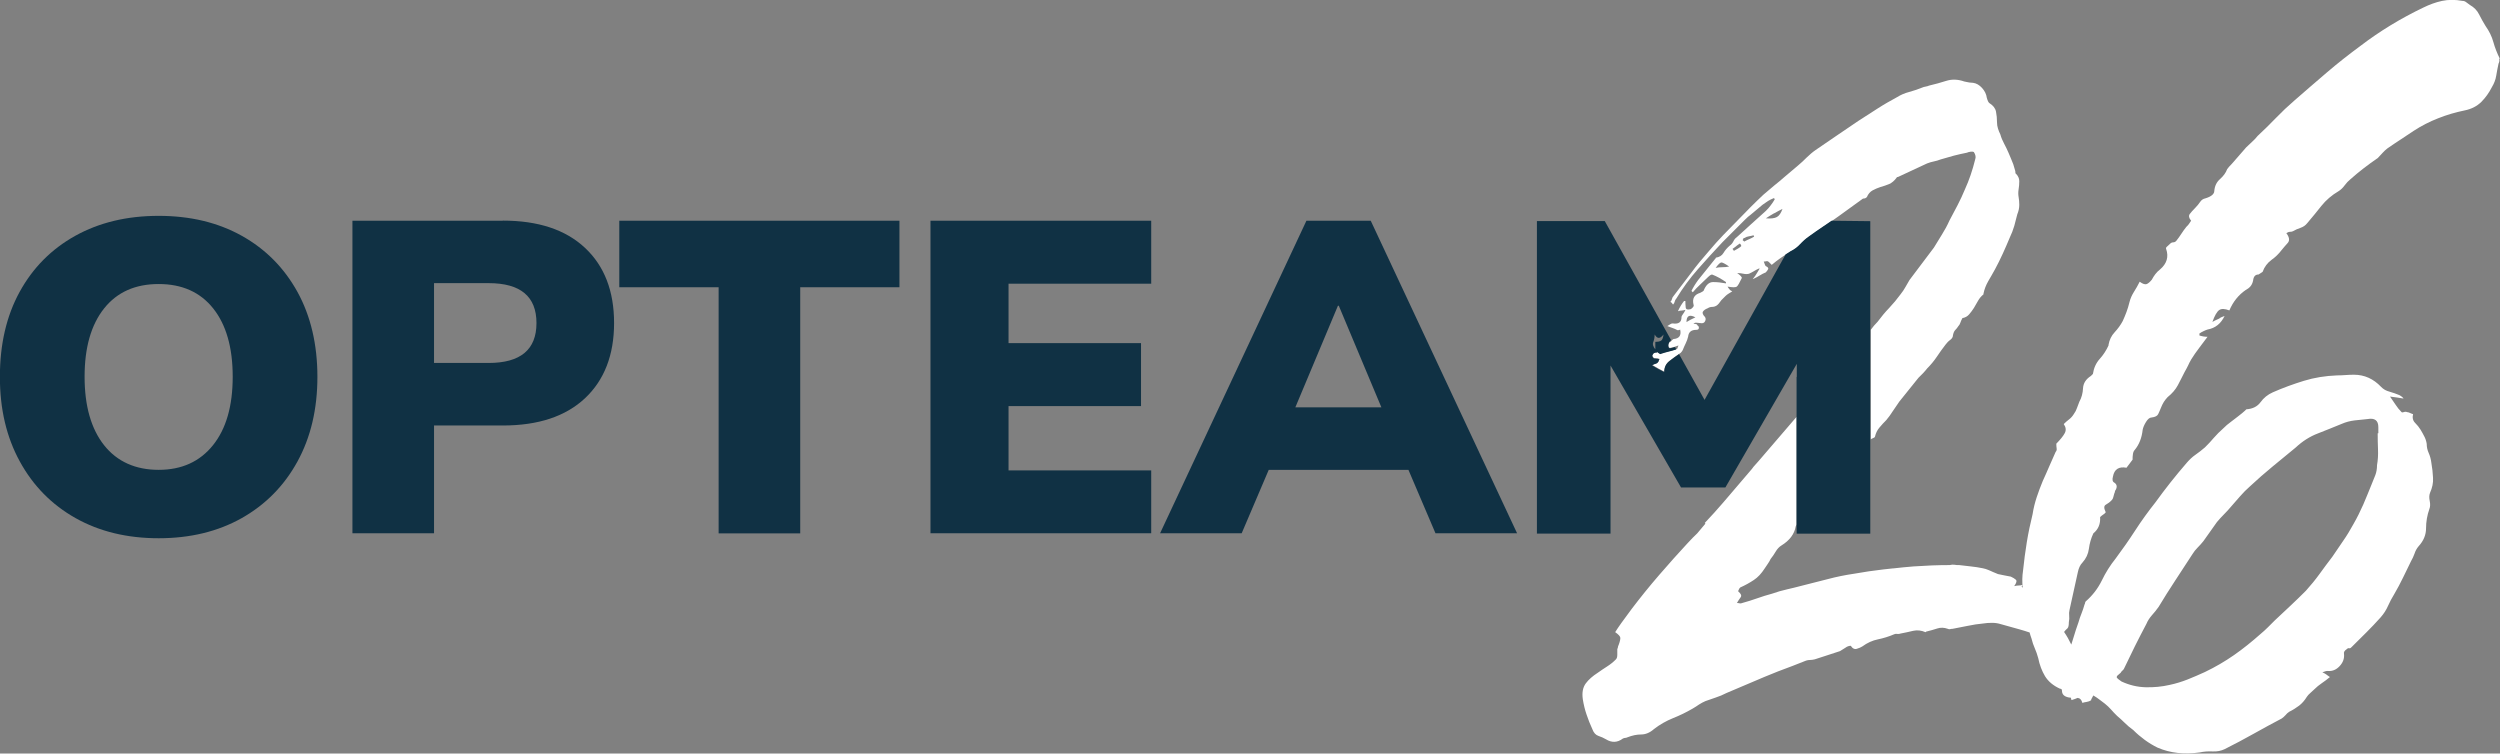
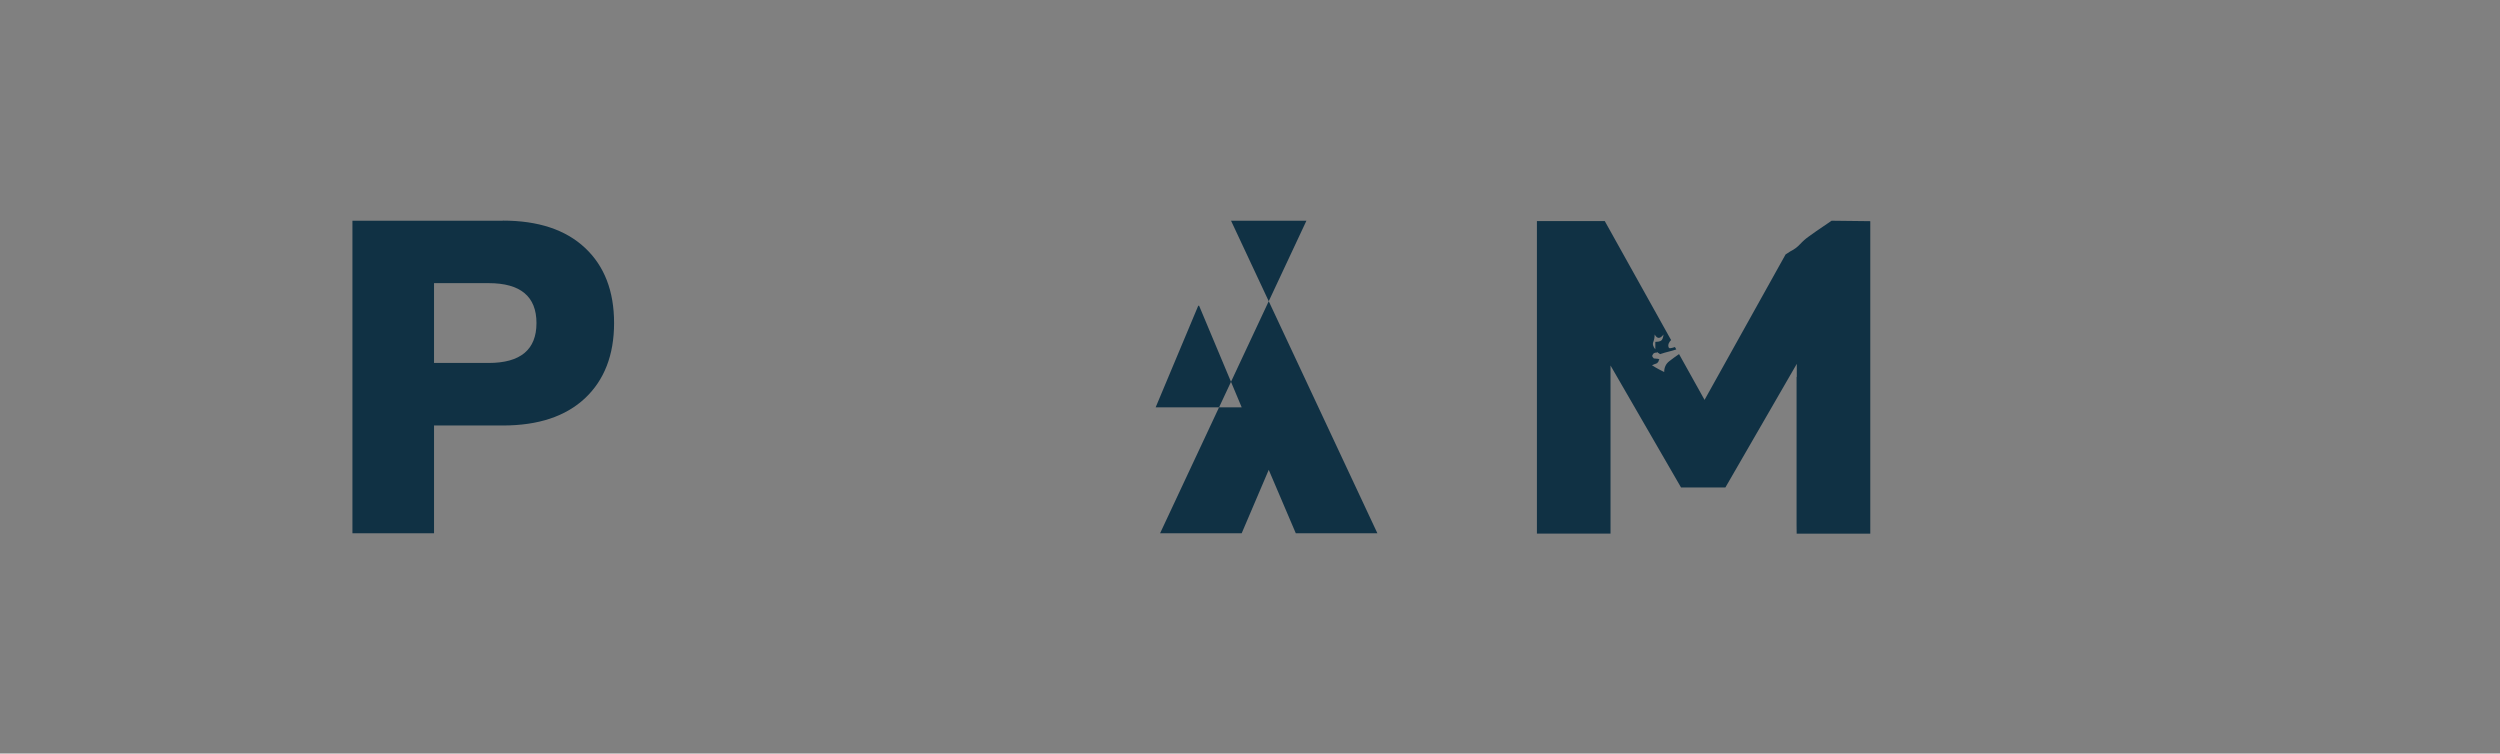
<svg xmlns="http://www.w3.org/2000/svg" id="Layer_2" data-name="Layer 2" viewBox="0 0 225.5 67.97">
  <rect x="0" y="0" width="225.5" height="67.97" fill="#808080" stroke="none" />
  <defs>
    <style>
      .cls-1 {
        fill: #103144;
      }

      .cls-1, .cls-2 {
        stroke-width: 0px;
      }

      .cls-2 {
        fill: #fff;
      }
    </style>
  </defs>
  <g id="Layer_1-2" data-name="Layer 1">
-     <path class="cls-1" d="m21.81,21.27c-2.15-1.2-4.65-1.8-7.5-1.8s-5.36.6-7.52,1.8c-2.16,1.2-3.83,2.89-5.02,5.06-1.19,2.17-1.78,4.73-1.78,7.66s.6,5.45,1.8,7.64c1.2,2.19,2.87,3.89,5.02,5.1,2.15,1.21,4.65,1.82,7.5,1.82s5.35-.61,7.5-1.82c2.14-1.21,3.82-2.91,5.02-5.1,1.2-2.19,1.8-4.73,1.8-7.64s-.6-5.48-1.8-7.66c-1.2-2.17-2.87-3.86-5.02-5.06m-2.6,18.89c-1.19,1.48-2.82,2.22-4.9,2.22s-3.75-.74-4.92-2.22c-1.17-1.48-1.76-3.54-1.76-6.18s.59-4.69,1.76-6.16c1.17-1.47,2.81-2.2,4.92-2.2s3.75.73,4.92,2.2c1.17,1.47,1.76,3.52,1.76,6.16s-.59,4.7-1.78,6.18" />
    <path class="cls-1" d="m45.34,19.91h-13.55v28.19h7.36v-9.72h6.2c3.2,0,5.67-.82,7.42-2.46,1.74-1.64,2.62-3.9,2.62-6.78s-.87-5.14-2.62-6.78c-1.75-1.64-4.22-2.46-7.42-2.46m-1.28,12.84h-4.92v-7.2h4.92c2.88,0,4.32,1.2,4.32,3.6s-1.44,3.6-4.32,3.6" />
-     <polyline class="cls-1" points="55.86 25.91 64.82 25.91 64.82 48.11 72.18 48.11 72.18 25.91 81.13 25.91 81.13 19.91 55.86 19.91" />
-     <polyline class="cls-1" points="83.93 48.1 103.84 48.1 103.84 42.43 90.97 42.43 90.97 36.63 102.92 36.63 102.92 30.95 90.97 30.95 90.97 25.59 103.84 25.59 103.84 19.91 83.93 19.91" />
-     <path class="cls-1" d="m117.84,19.91l-13.2,28.19h7.36l2.44-5.72h12.6l2.44,5.72h7.36l-13.2-28.19m-6.8,16.83l3.84-9.16h.08l3.84,9.16" />
-     <path class="cls-2" d="m225.48,5.29c-.24-.49-.44-.99-.58-1.5-.14-.51-.38-.99-.7-1.44-.2-.33-.4-.67-.58-1.04s-.46-.65-.83-.86c-.12-.08-.23-.16-.34-.25-.1-.08-.21-.12-.34-.12-.65-.12-1.26-.12-1.83,0-.57.12-1.14.33-1.71.61-2.04.98-3.91,2.12-5.63,3.43-1.06.78-2.08,1.58-3.06,2.42-.98.84-1.96,1.68-2.94,2.54-.57.49-1.12,1.01-1.65,1.56-.53.55-1.08,1.09-1.65,1.62-.16.2-.33.38-.49.52-.16.14-.35.32-.55.52l-1.28,1.47c-.2.2-.35.37-.43.49-.12.33-.34.62-.64.89-.31.27-.48.62-.52,1.07,0,.28-.27.51-.8.67-.2.04-.37.15-.49.34-.12.18-.27.36-.43.52-.2.2-.37.39-.49.55-.12.16-.08.37.12.61-.08.12-.15.22-.21.31-.06.08-.13.16-.22.24-.16.2-.32.42-.46.64-.14.22-.3.44-.46.64-.08.08-.17.12-.27.12s-.19.04-.27.12c-.08.08-.17.16-.27.25-.1.08-.13.16-.09.24.24.69.06,1.31-.55,1.83-.16.12-.31.27-.43.43-.12.16-.23.33-.31.49-.16.2-.32.34-.46.4-.14.06-.36,0-.64-.21-.16.33-.34.63-.52.92s-.32.59-.4.92c-.08.33-.17.62-.27.89-.1.26-.21.54-.34.82-.2.37-.45.71-.73,1.01-.29.31-.47.68-.55,1.13v.06c-.21.45-.47.86-.8,1.22-.33.37-.53.82-.61,1.35l-.18.18c-.45.29-.68.65-.71,1.1-.02.45-.13.86-.33,1.22-.08.2-.15.4-.22.58-.06.18-.15.36-.27.52-.12.2-.27.37-.43.49-.16.12-.33.27-.49.43.2.29.23.56.09.82-.14.27-.4.58-.76.95,0,.16.01.31.03.43.02.12-.01.23-.09.31-.2.45-.4.89-.58,1.31-.18.43-.38.87-.58,1.31-.2.49-.39.98-.55,1.47-.16.49-.29,1-.37,1.53-.2.82-.38,1.65-.52,2.51-.14.86-.25,1.71-.34,2.57-.08.52-.09,1.03-.03,1.55-.03-.03-.06-.05-.09-.08,0-.04.01-.07.03-.09.02-.02.03-.05.03-.09-.08.04-.18.06-.31.06s-.27.02-.43.06c.2-.28.26-.48.15-.58s-.26-.19-.46-.28c-.2-.04-.4-.08-.58-.11-.18-.04-.38-.08-.58-.12-.08-.04-.15-.07-.21-.09-.06-.02-.13-.05-.22-.09-.16-.08-.32-.14-.46-.2-.14-.06-.3-.11-.46-.14-.37-.08-.73-.13-1.1-.17-.37-.04-.71-.08-1.04-.12-.16,0-.31,0-.43-.03-.12-.02-.27-.01-.43.03-.53,0-1.06.01-1.59.03-.53.02-1.08.05-1.65.09-.63.05-1.25.11-1.85.18h-.04c-.28.03-.56.06-.83.09-.88.1-1.76.23-2.66.39-.82.12-1.6.28-2.35.48-.76.2-1.54.4-2.36.6-.45.12-.9.23-1.34.33-.45.1-.9.23-1.35.39-.45.12-.9.26-1.35.42-.45.16-.9.3-1.34.42-.08.04-.16.05-.24.03-.08-.02-.16-.03-.24-.03.12-.2.23-.38.34-.52.1-.14.03-.32-.22-.52,0-.08.02-.14.06-.18,0-.04.04-.1.12-.18.45-.2.86-.43,1.22-.67.37-.24.69-.59.98-1.04.08-.12.17-.26.27-.4.1-.14.19-.29.27-.46.16-.2.32-.43.46-.67.14-.24.32-.43.52-.55.73-.45,1.16-1.02,1.28-1.71.02-.07.05-.13.08-.19v-9.7s-3.4,3.96-3.4,3.96c-.16.18-.32.36-.48.54-.05.07-.1.13-.15.2l-2.57,3.01c-.54.63-1.1,1.25-1.68,1.86l.06.06-.74.88c-.25.23-.55.54-.91.93-.78.84-1.61,1.77-2.51,2.81-.9,1.04-1.72,2.06-2.48,3.06-.75,1-1.25,1.7-1.5,2.11.29.2.44.37.46.49.02.12-.03.35-.15.67-.04.08-.06.14-.06.18,0,.04-.02.1-.06.19v.52c0,.18-.04.32-.12.4-.24.25-.51.46-.79.64-.29.18-.57.38-.86.58-.45.29-.81.6-1.07.95-.26.35-.36.82-.27,1.44.08.49.19.95.34,1.38.14.43.32.87.52,1.31.12.33.31.53.55.61.24.08.47.18.67.3.53.33,1.04.31,1.53-.06.08-.04.15-.06.21-.06s.13-.02.22-.06c.41-.16.82-.25,1.22-.25s.79-.16,1.16-.49c.53-.41,1.1-.73,1.71-.98.61-.24,1.2-.53,1.77-.86.2-.12.4-.24.58-.37.18-.12.38-.22.58-.31.33-.12.64-.23.95-.33.31-.1.62-.23.95-.4.57-.25,1.15-.49,1.72-.73.57-.24,1.14-.49,1.72-.73.78-.33,1.61-.65,2.51-.98.21-.08.41-.16.61-.24.2-.08.41-.16.61-.24.12-.04.24-.06.37-.06s.27-.02.43-.06c.37-.12.75-.24,1.14-.37.39-.12.76-.25,1.13-.37.08-.04.16-.09.24-.15s.16-.11.24-.15c.16-.12.33-.18.49-.18.16.25.35.34.55.27.2-.06.37-.13.49-.21.45-.33.92-.54,1.41-.64.49-.1.98-.25,1.47-.46.08-.04.17-.05.28-.03.1.02.19,0,.27-.03.41-.08.8-.16,1.16-.25.37-.08.73-.04,1.1.12.04,0,.06-.01.06-.03,0-.02.02-.03.06-.03.33-.08.64-.17.95-.27.3-.1.62-.09.95.03.08.04.15.05.21.03.06-.02.13-.03.22-.03.45-.08.91-.17,1.38-.27.47-.1.93-.17,1.38-.21.24-.04.51-.06.8-.06s.55.04.8.12c.57.16,1.12.32,1.65.46.31.09.63.18.94.29.05.18.1.36.17.54.08.33.18.62.3.89.12.27.22.56.31.89.12.61.33,1.15.61,1.62.29.47.73.85,1.35,1.13.12,0,.18.06.18.18,0,.33.2.53.61.61.06.01.12.01.19.02.02.07.04.15.06.22.25-.08.43-.14.55-.2.21.02.36.17.43.45.12-.04.26-.07.4-.09.14-.02.27-.07.4-.15-.04,0,.02-.14.19-.43.2.12.39.24.55.37.16.12.33.24.49.37.2.16.39.34.55.52.16.19.35.38.55.58.24.2.48.42.7.64.22.22.48.44.76.64.33.33.67.62,1.04.89.37.27.75.5,1.16.7,1.14.49,2.41.63,3.79.43.37-.08.75-.11,1.16-.09.41.02.77-.05,1.1-.21.9-.45,1.76-.91,2.6-1.38.84-.47,1.68-.93,2.54-1.38.12-.08.23-.18.34-.3.1-.12.21-.23.34-.31.33-.16.62-.35.89-.55.26-.2.5-.47.7-.8.08-.12.18-.23.31-.34.12-.1.24-.21.37-.34.2-.2.43-.39.67-.55.24-.16.49-.35.73-.55-.12-.08-.23-.15-.31-.22-.08-.06-.2-.13-.37-.21.12-.04.21-.07.27-.09.06-.02.13-.03.21-.03.41.04.76-.1,1.07-.43.31-.33.44-.69.4-1.1-.04-.16.04-.3.24-.43.08-.08.15-.11.22-.09.06.02.13,0,.21-.09.45-.45.9-.9,1.35-1.34.45-.45.88-.9,1.28-1.35.29-.33.51-.67.67-1.04.16-.37.35-.71.55-1.04.29-.49.55-.99.8-1.5.24-.51.49-1.01.73-1.5.12-.2.22-.43.31-.67.08-.25.2-.47.37-.67.45-.49.67-1.03.67-1.62s.1-1.17.3-1.74c.08-.2.09-.45.03-.73-.06-.28-.05-.53.03-.73.2-.45.3-.9.27-1.35-.02-.45-.07-.9-.15-1.35-.04-.33-.12-.62-.24-.89-.12-.26-.18-.54-.18-.83-.04-.24-.11-.47-.22-.67-.1-.2-.22-.41-.34-.61-.12-.2-.29-.41-.49-.61-.2-.2-.26-.47-.18-.79-.04,0-.1-.02-.18-.06-.16-.08-.29-.12-.37-.12-.08-.04-.17-.04-.28,0-.1.04-.17.04-.21,0-.2-.2-.38-.42-.52-.64-.14-.22-.32-.48-.52-.76.28.04.51.07.67.09.16.02.35.05.55.09-.04-.08-.16-.19-.37-.31-.29-.12-.58-.22-.89-.31-.31-.08-.56-.22-.76-.43-.69-.73-1.51-1.1-2.45-1.1-.24,0-.5.01-.76.03-.26.02-.52.03-.76.03-1.06.04-2.06.2-3,.49-.94.29-1.88.63-2.81,1.04-.45.2-.82.5-1.1.89-.29.39-.71.6-1.28.64l-.06.06-.06.06c-.12.12-.35.3-.67.55-.21.16-.42.33-.64.49-.23.16-.44.35-.64.55-.33.29-.61.57-.86.86-.24.29-.51.57-.8.86-.29.25-.57.47-.86.67-.29.2-.55.45-.79.73-1.02,1.18-1.96,2.37-2.81,3.55-.65.82-1.26,1.66-1.83,2.54-.57.88-1.16,1.72-1.77,2.54-.49.61-.91,1.28-1.25,1.99-.35.71-.83,1.34-1.44,1.87-.04.04-.06.08-.06.12s-.02.1-.06.18c-.08.29-.17.55-.27.8-.1.24-.19.51-.27.79-.16.45-.31.89-.43,1.31-.07.23-.14.47-.22.7-.19-.4-.4-.78-.65-1.14.08-.11.18-.22.31-.33.08-.08.12-.26.12-.55.04-.2.05-.4.03-.58-.02-.18-.01-.36.03-.52.12-.57.24-1.13.37-1.68.12-.55.24-1.11.37-1.68.08-.41.22-.71.43-.92.33-.37.52-.78.58-1.25.06-.47.19-.93.4-1.38.45-.37.65-.85.61-1.47.08-.08.19-.17.34-.27.14-.1.19-.17.15-.21-.16-.33-.15-.54.03-.64.18-.1.36-.23.52-.4.08-.08.13-.17.15-.28.02-.1.05-.21.09-.33.04-.08.06-.14.06-.19,0-.04.02-.08.06-.12.16-.29.12-.51-.12-.67-.16-.08-.2-.26-.12-.55.12-.65.53-.92,1.22-.79l.55-.73c0-.16,0-.33.03-.49.02-.16.07-.29.15-.37.41-.49.65-1.1.73-1.84.04-.2.14-.44.3-.7.16-.26.33-.4.49-.4.33-.04.53-.14.61-.31.08-.16.16-.35.24-.55.08-.2.17-.39.27-.55.1-.16.22-.3.34-.43.41-.33.71-.68.92-1.07.2-.39.41-.78.61-1.19.12-.2.22-.4.31-.58.08-.18.18-.38.3-.58.2-.33.44-.66.7-1.01.27-.35.52-.68.76-1.01-.24,0-.49-.04-.73-.12v-.18c.12-.08.24-.15.37-.21.12-.06.24-.11.37-.15.69-.12,1.2-.53,1.53-1.22-.24.08-.41.16-.49.24-.08.04-.17.08-.27.12-.1.04-.21.1-.34.18.2-.57.41-.93.61-1.07.2-.14.51-.13.92.03.33-.78.82-1.39,1.47-1.84.16-.08.31-.19.43-.33.12-.14.2-.32.24-.52.04-.37.2-.55.49-.55.2-.12.32-.2.37-.24.16-.45.43-.8.79-1.07.37-.26.67-.56.92-.89.16-.2.35-.42.55-.64.2-.22.16-.52-.12-.89.12-.08.23-.12.34-.12s.19-.02.27-.06c.2-.12.43-.22.67-.3.24-.08.45-.22.61-.43.45-.53.88-1.05,1.28-1.56.41-.51.92-.95,1.53-1.31.2-.12.39-.3.55-.52.16-.22.35-.42.55-.58.73-.65,1.55-1.28,2.45-1.9.16-.16.31-.32.43-.46.12-.14.27-.27.43-.4.41-.29.81-.55,1.19-.8s.78-.51,1.19-.79c.69-.45,1.43-.83,2.2-1.13.77-.31,1.57-.54,2.39-.71.61-.12,1.11-.38,1.5-.76.39-.39.7-.83.95-1.32.2-.33.34-.67.4-1.04.06-.37.13-.73.21-1.1.08-.16.1-.3.06-.43m-34.38,55.58c.08-.06.16-.13.24-.21.04-.08.09-.14.15-.19.06-.04.11-.1.15-.18.33-.69.65-1.36.98-2.02.33-.65.67-1.33,1.04-2.02.12-.29.29-.54.49-.77.2-.22.41-.48.61-.76.49-.81.99-1.61,1.5-2.38.51-.78,1.03-1.57,1.56-2.39.12-.2.28-.4.46-.58s.36-.38.52-.58c.2-.28.41-.57.61-.86.2-.28.41-.57.61-.86.2-.24.42-.48.64-.7.22-.22.44-.46.64-.7.29-.33.56-.64.83-.95.26-.3.56-.6.89-.89.65-.61,1.33-1.2,2.02-1.77.69-.57,1.39-1.14,2.08-1.71.61-.57,1.28-1,2.02-1.28.73-.29,1.45-.57,2.14-.86.37-.16.75-.26,1.16-.31.41-.04.79-.08,1.16-.12.65-.12.98.12.98.73v.55h-.06c0,.49.01.98.03,1.47.02.49-.01.96-.09,1.41,0,.33-.05.62-.15.89-.1.27-.21.54-.33.82-.24.61-.5,1.22-.76,1.84-.27.61-.56,1.2-.89,1.77-.29.53-.59,1.03-.92,1.5-.33.47-.65.95-.98,1.44-.41.53-.79,1.05-1.16,1.56-.37.51-.78,1.01-1.22,1.5-.45.45-.91.9-1.38,1.34-.47.45-.95.9-1.44,1.35-.2.2-.41.41-.61.61-.2.2-.43.41-.67.61-.78.69-1.57,1.33-2.39,1.9-.82.57-1.69,1.08-2.63,1.53-.53.24-1.05.47-1.56.67-.51.2-1.05.37-1.62.49-.69.16-1.42.23-2.17.21-.76-.02-1.48-.2-2.17-.52-.24-.16-.39-.29-.43-.37,0-.08.04-.15.12-.22" />
-     <path class="cls-2" d="m150.6,30.8c-.08.12-.12.22-.12.3,0,.2.06.3.18.28.12-.02.24-.05.37-.09l.05-.02.32-.11-.12.31s-.05.01-.07.02c-.22.07-.44.14-.66.19-.24.06-.49.13-.73.21-.04.04-.1.02-.18-.06-.04,0-.07-.02-.09-.06-.02-.04-.05-.04-.09,0-.2,0-.33.06-.37.18-.08.08-.06.18.06.31,0,.04.08.06.24.06.12,0,.22.02.31.06-.04.04-.06.08-.06.12s-.02.08-.06.12c-.04.08-.1.13-.18.15-.08.02-.2.07-.37.15.2.12.4.23.58.33.19.1.36.2.52.28,0-.41.15-.73.46-.98.27-.21.56-.43.88-.64.05-.03.09-.06.13-.09.08-.08.14-.16.18-.24.08-.2.17-.41.27-.61.1-.2.17-.41.22-.61.04-.41.28-.61.73-.61.16,0,.24-.06.24-.19,0-.08-.02-.13-.06-.15-.04-.02-.08-.07-.12-.15-.08-.04-.18-.06-.31-.06.08-.08.18-.11.31-.09.12.02.22.03.3.03.2.04.35,0,.43-.15s.08-.28,0-.4c-.2-.2-.26-.37-.18-.49.08-.12.22-.22.43-.3.12-.08.26-.12.4-.12s.27-.04.4-.12c.12-.08.26-.24.43-.49l.37-.37c.08-.08.17-.15.27-.21.1-.06.21-.13.34-.21-.16-.08-.24-.14-.24-.18-.08-.08-.14-.16-.18-.25.45.08.72.08.83,0,.1-.08.25-.35.46-.79-.04-.12-.18-.26-.43-.43.21,0,.4.02.57.06.17.04.34.04.5,0,.17-.08.33-.16.47-.25.15-.09.3-.17.47-.24v.06c-.08.12-.16.26-.24.4-.08.14-.2.32-.37.52.27-.12.49-.23.65-.34.16-.1.33-.19.53-.27.08-.08.15-.17.21-.28.06-.1-.01-.2-.21-.29-.04-.04-.07-.1-.09-.17-.02-.07-.05-.15-.09-.24.08,0,.16-.01.24-.03.08-.02.16.01.24.09l.24.24c.29-.24.56-.46.83-.64.14-.1.29-.2.45-.3.14-.09.29-.19.45-.28.33-.16.62-.38.86-.64.25-.26.51-.5.8-.7.45-.33.89-.63,1.33-.92.24-.16.48-.32.72-.49.2-.14.4-.28.61-.43l2.03-1.47c.08-.08.16-.12.25-.12s.16-.04.25-.12c.12-.29.3-.49.52-.61.22-.12.46-.22.7-.3.29-.08.55-.17.79-.27.24-.1.47-.3.68-.58,0-.04.04-.06.12-.06.45-.2.89-.41,1.31-.61.43-.2.87-.41,1.31-.61.2-.08.41-.14.61-.18.2-.04.41-.1.61-.18.41-.12.8-.23,1.19-.34.39-.1.78-.19,1.19-.27.08-.04.19-.07.34-.09.14-.02.23,0,.28.03.16.24.2.47.12.67-.24.98-.55,1.88-.92,2.69-.2.49-.43.97-.67,1.44-.24.47-.49.93-.73,1.38-.2.45-.43.87-.67,1.25-.24.39-.49.79-.73,1.19l-2.2,2.92c-.12.2-.24.42-.37.64-.12.22-.27.44-.43.64-.33.45-.67.86-1.04,1.25-.37.38-.71.8-1.04,1.24-.23.23-.43.47-.62.73v9.89h0s.04-.04.07-.06c.2-.08.31-.14.31-.19.08-.33.21-.6.4-.82.18-.22.4-.46.64-.7.2-.24.4-.51.58-.8.19-.28.38-.57.58-.85.29-.37.57-.72.86-1.07s.57-.7.86-1.07c.12-.12.25-.26.4-.4.14-.14.27-.3.4-.46.33-.33.61-.67.86-1.04.24-.37.51-.73.79-1.1.12-.16.26-.31.43-.43.16-.12.24-.27.24-.43.04-.2.11-.36.21-.46.1-.1.19-.21.27-.34.08-.08.14-.18.18-.3.04-.12.1-.27.19-.43.24-.04.45-.15.61-.34.16-.18.3-.38.43-.58.12-.2.24-.42.37-.64.12-.22.29-.42.49-.58v-.06c.08-.41.23-.78.43-1.13.2-.35.41-.7.61-1.07.24-.45.48-.92.7-1.41.22-.49.44-.98.64-1.47.16-.33.29-.67.4-1.04.1-.37.19-.71.27-1.04.12-.29.18-.57.18-.86,0-.24-.02-.48-.06-.7-.04-.22-.04-.46,0-.7.04-.24.06-.49.06-.73s-.1-.47-.3-.67c-.04,0-.06-.08-.06-.24-.04-.16-.1-.37-.18-.61-.08-.2-.15-.38-.21-.52-.06-.14-.13-.32-.22-.52-.12-.29-.26-.56-.4-.83-.14-.26-.26-.54-.34-.83-.08-.16-.15-.33-.21-.52-.06-.18-.09-.38-.09-.58,0-.33-.03-.64-.09-.95-.06-.31-.26-.56-.58-.76-.08-.04-.17-.2-.25-.49-.04-.33-.19-.62-.43-.89-.25-.27-.51-.42-.8-.46-.2,0-.47-.04-.8-.12-.57-.2-1.11-.22-1.62-.06-.51.16-1.03.31-1.56.43-.08.04-.19.07-.31.09-.12.02-.23.05-.31.09-.41.16-.81.3-1.19.4-.39.1-.75.26-1.07.46-.61.33-1.21.67-1.78,1.04-.57.37-1.14.73-1.71,1.1-.66.45-1.3.89-1.93,1.31-.63.43-1.28.87-1.93,1.32-.29.2-.55.43-.8.67-.24.25-.51.49-.79.73-.2.16-.4.33-.58.49-.18.16-.38.33-.58.49-.33.29-.65.56-.98.82-.33.27-.65.54-.98.83-.78.73-1.53,1.49-2.27,2.26-.45.45-.9.91-1.35,1.38-.45.47-.88.95-1.29,1.44-.57.65-1.12,1.31-1.62,1.99-.51.67-1.03,1.36-1.56,2.05-.08.08-.13.17-.15.27-.02.1-.07.2-.15.28.08.04.13.08.15.12.02.04.05.08.09.12.08-.08.13-.17.15-.27.02-.1.07-.19.15-.28.57-.94,1.21-1.81,1.93-2.63.71-.81,1.46-1.63,2.23-2.45l2.02-2.02c.2-.2.37-.35.49-.43l1.1-.92c.16-.12.33-.23.49-.34.16-.1.35-.19.55-.27l.06.12c-.12.2-.24.39-.37.55-.12.16-.26.33-.43.49-.45.41-.89.81-1.32,1.19-.43.39-.87.79-1.31,1.19-.12.08-.22.2-.3.37-.08.16-.19.29-.31.37-.24.2-.44.43-.58.67-.14.24-.38.39-.7.43.04,0,0,.06-.12.19l-1.47,1.83c-.12.16-.23.33-.33.49-.1.16-.19.33-.27.49l.12.12c.2-.24.43-.48.67-.7.24-.22.47-.44.67-.64.2-.2.35-.29.43-.25.41.16.82.39,1.22.67v.12c-.41-.08-.79-.12-1.16-.12s-.65.27-.86.79c-.04.04-.14.1-.3.18-.53.16-.73.51-.61,1.04.04.08.03.16-.03.24-.06.08-.13.14-.21.19-.29.08-.44.03-.46-.15-.02-.19-.03-.38-.03-.58h-.12c-.2.25-.39.55-.55.92.12-.04.22-.06.31-.06s.2-.02.37-.06c-.08.16-.16.3-.24.4-.08.1-.12.19-.12.27,0,.45-.27.63-.8.55-.08,0-.16.03-.24.09-.08.06-.16.11-.24.15.2.08.37.14.49.18.12.04.26.1.43.19h.06c.08,0,.14-.02.18-.06.12.53-.08.82-.61.86-.04.02-.08.05-.12.09-.04.04-.08.09-.13.16m9.34-11.59c.25-.14.5-.28.75-.4-.13.37-.29.61-.5.73-.21.12-.54.16-1,.12.25-.16.5-.32.75-.46m-2.79,2.29s.04-.06.12-.06c.12-.08.25-.13.4-.15.14-.02.27-.05.4-.09.04.04.06.08.06.12-.12.08-.26.15-.4.21-.14.06-.3.13-.46.22,0,.04-.06,0-.18-.12.04-.04.06-.08.06-.12m-.64.67c.1-.08.21-.16.34-.24.08.08.12.16.12.24-.08.08-.18.15-.3.22-.12.06-.24.13-.37.21,0-.04-.04-.1-.12-.18.12-.08.23-.16.34-.25m-1.25,1.9c-.21,0-.41.02-.61.06.24-.33.42-.49.52-.49s.34.12.7.37c-.2.04-.41.06-.61.06m-2.45,4.53c-.18.08-.32.15-.43.21-.11.06-.23.13-.36.21,0-.57.27-.71.8-.43" />
+     <path class="cls-1" d="m117.84,19.91l-13.2,28.19h7.36l2.44-5.72l2.44,5.72h7.36l-13.2-28.19m-6.8,16.83l3.84-9.16h.08l3.84,9.16" />
    <path class="cls-1" d="m165.21,19.91c-.24.17-.48.33-.72.49-.43.29-.87.59-1.32.92-.29.2-.56.44-.8.7-.25.27-.53.48-.86.64-.16.1-.3.19-.45.29l-7.31,13.12-2.3-4.13c-.31.21-.61.43-.88.64-.31.24-.46.57-.46.98-.16-.08-.33-.17-.52-.27-.18-.1-.38-.21-.58-.34.16-.08.29-.13.37-.15.08-.02.14-.07.18-.15.04-.04.06-.08.06-.12s.02-.08.06-.12c-.08-.04-.18-.06-.3-.06-.16,0-.24-.02-.24-.06-.12-.12-.14-.22-.06-.3.04-.12.16-.19.37-.19.04-.04.07-.04.09,0,.02.04.05.06.09.06.08.08.14.1.18.06.24-.08.49-.15.73-.21.22-.05.44-.12.66-.19l-.12-.22-.05.02c-.12.04-.24.07-.37.09-.12.02-.18-.07-.18-.27,0-.08.04-.19.12-.31.04-.06.09-.12.13-.16l-5.98-10.73h-6.12v28.19h6.64v-15.16l6.36,11h4l6.44-11.15v1.18h-.02s0,3.65,0,3.65v9.7s.01.79.01.79h6.64v-28.19m-19.57,10.89c.08-.2.12-.43.12-.67.23.41.49.41.8,0-.04.33-.12.52-.26.58-.13.06-.29.09-.48.09v.67c-.2-.24-.27-.47-.18-.67" />
  </g>
</svg>